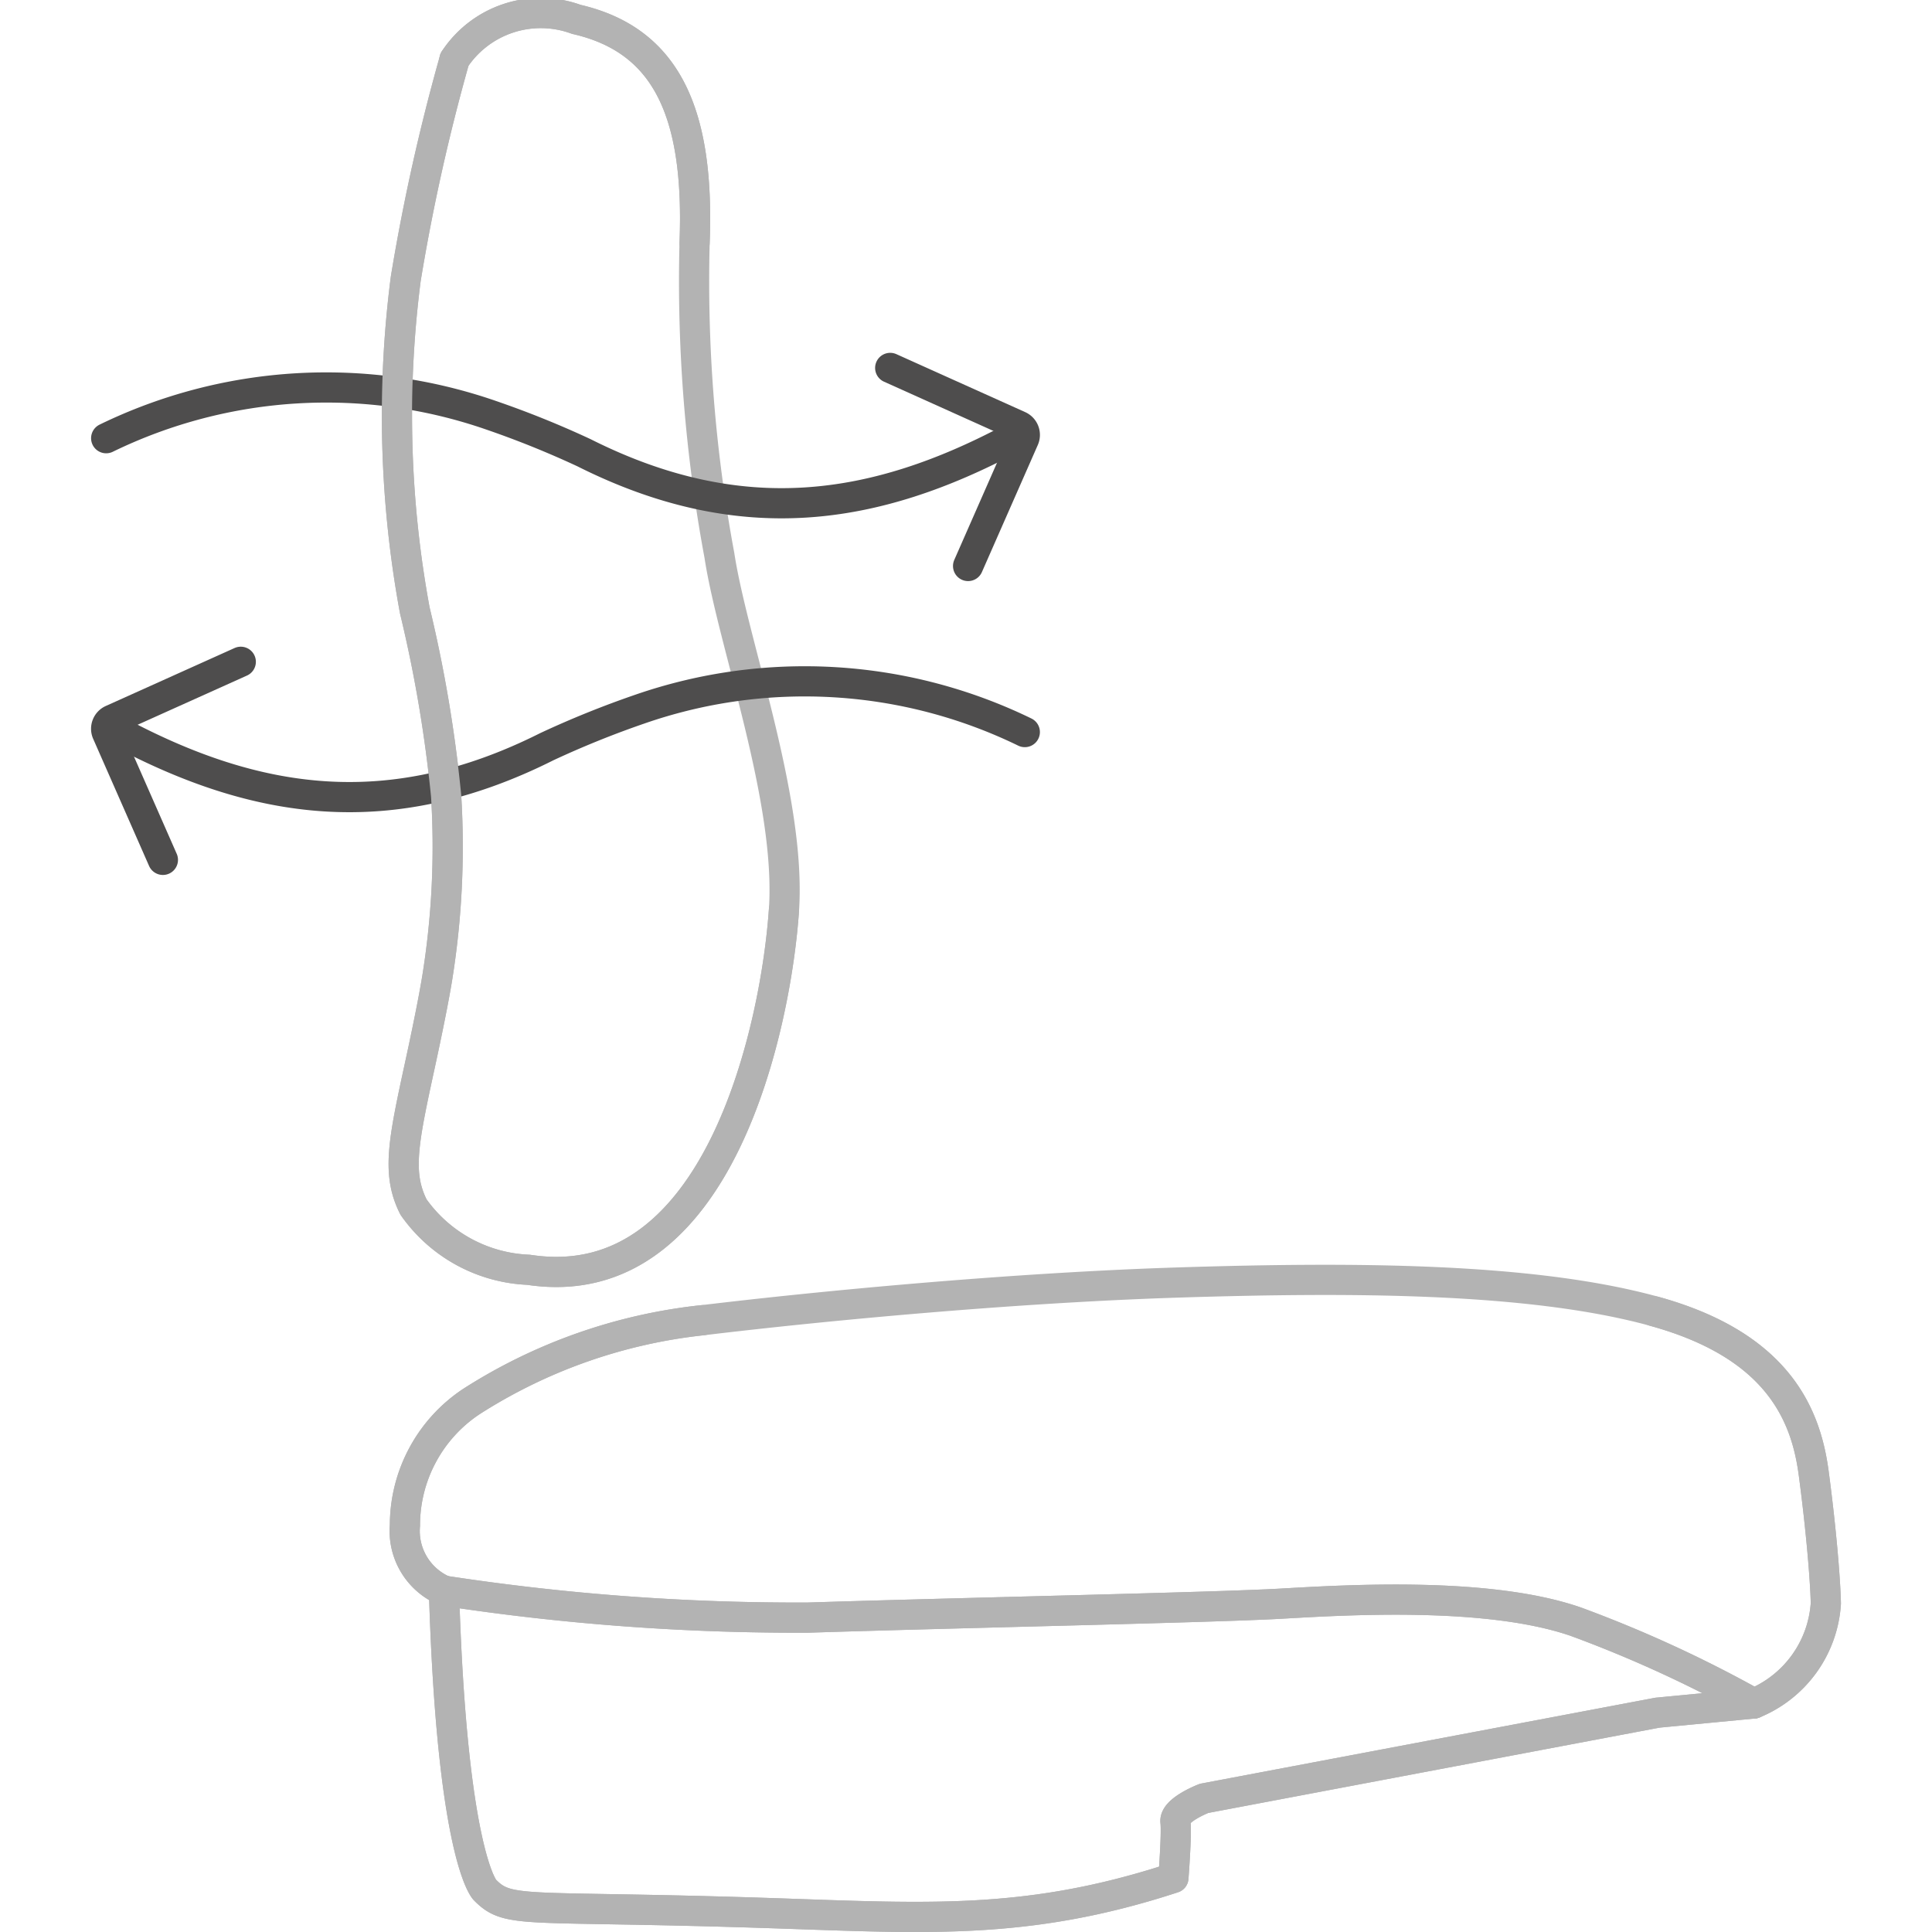
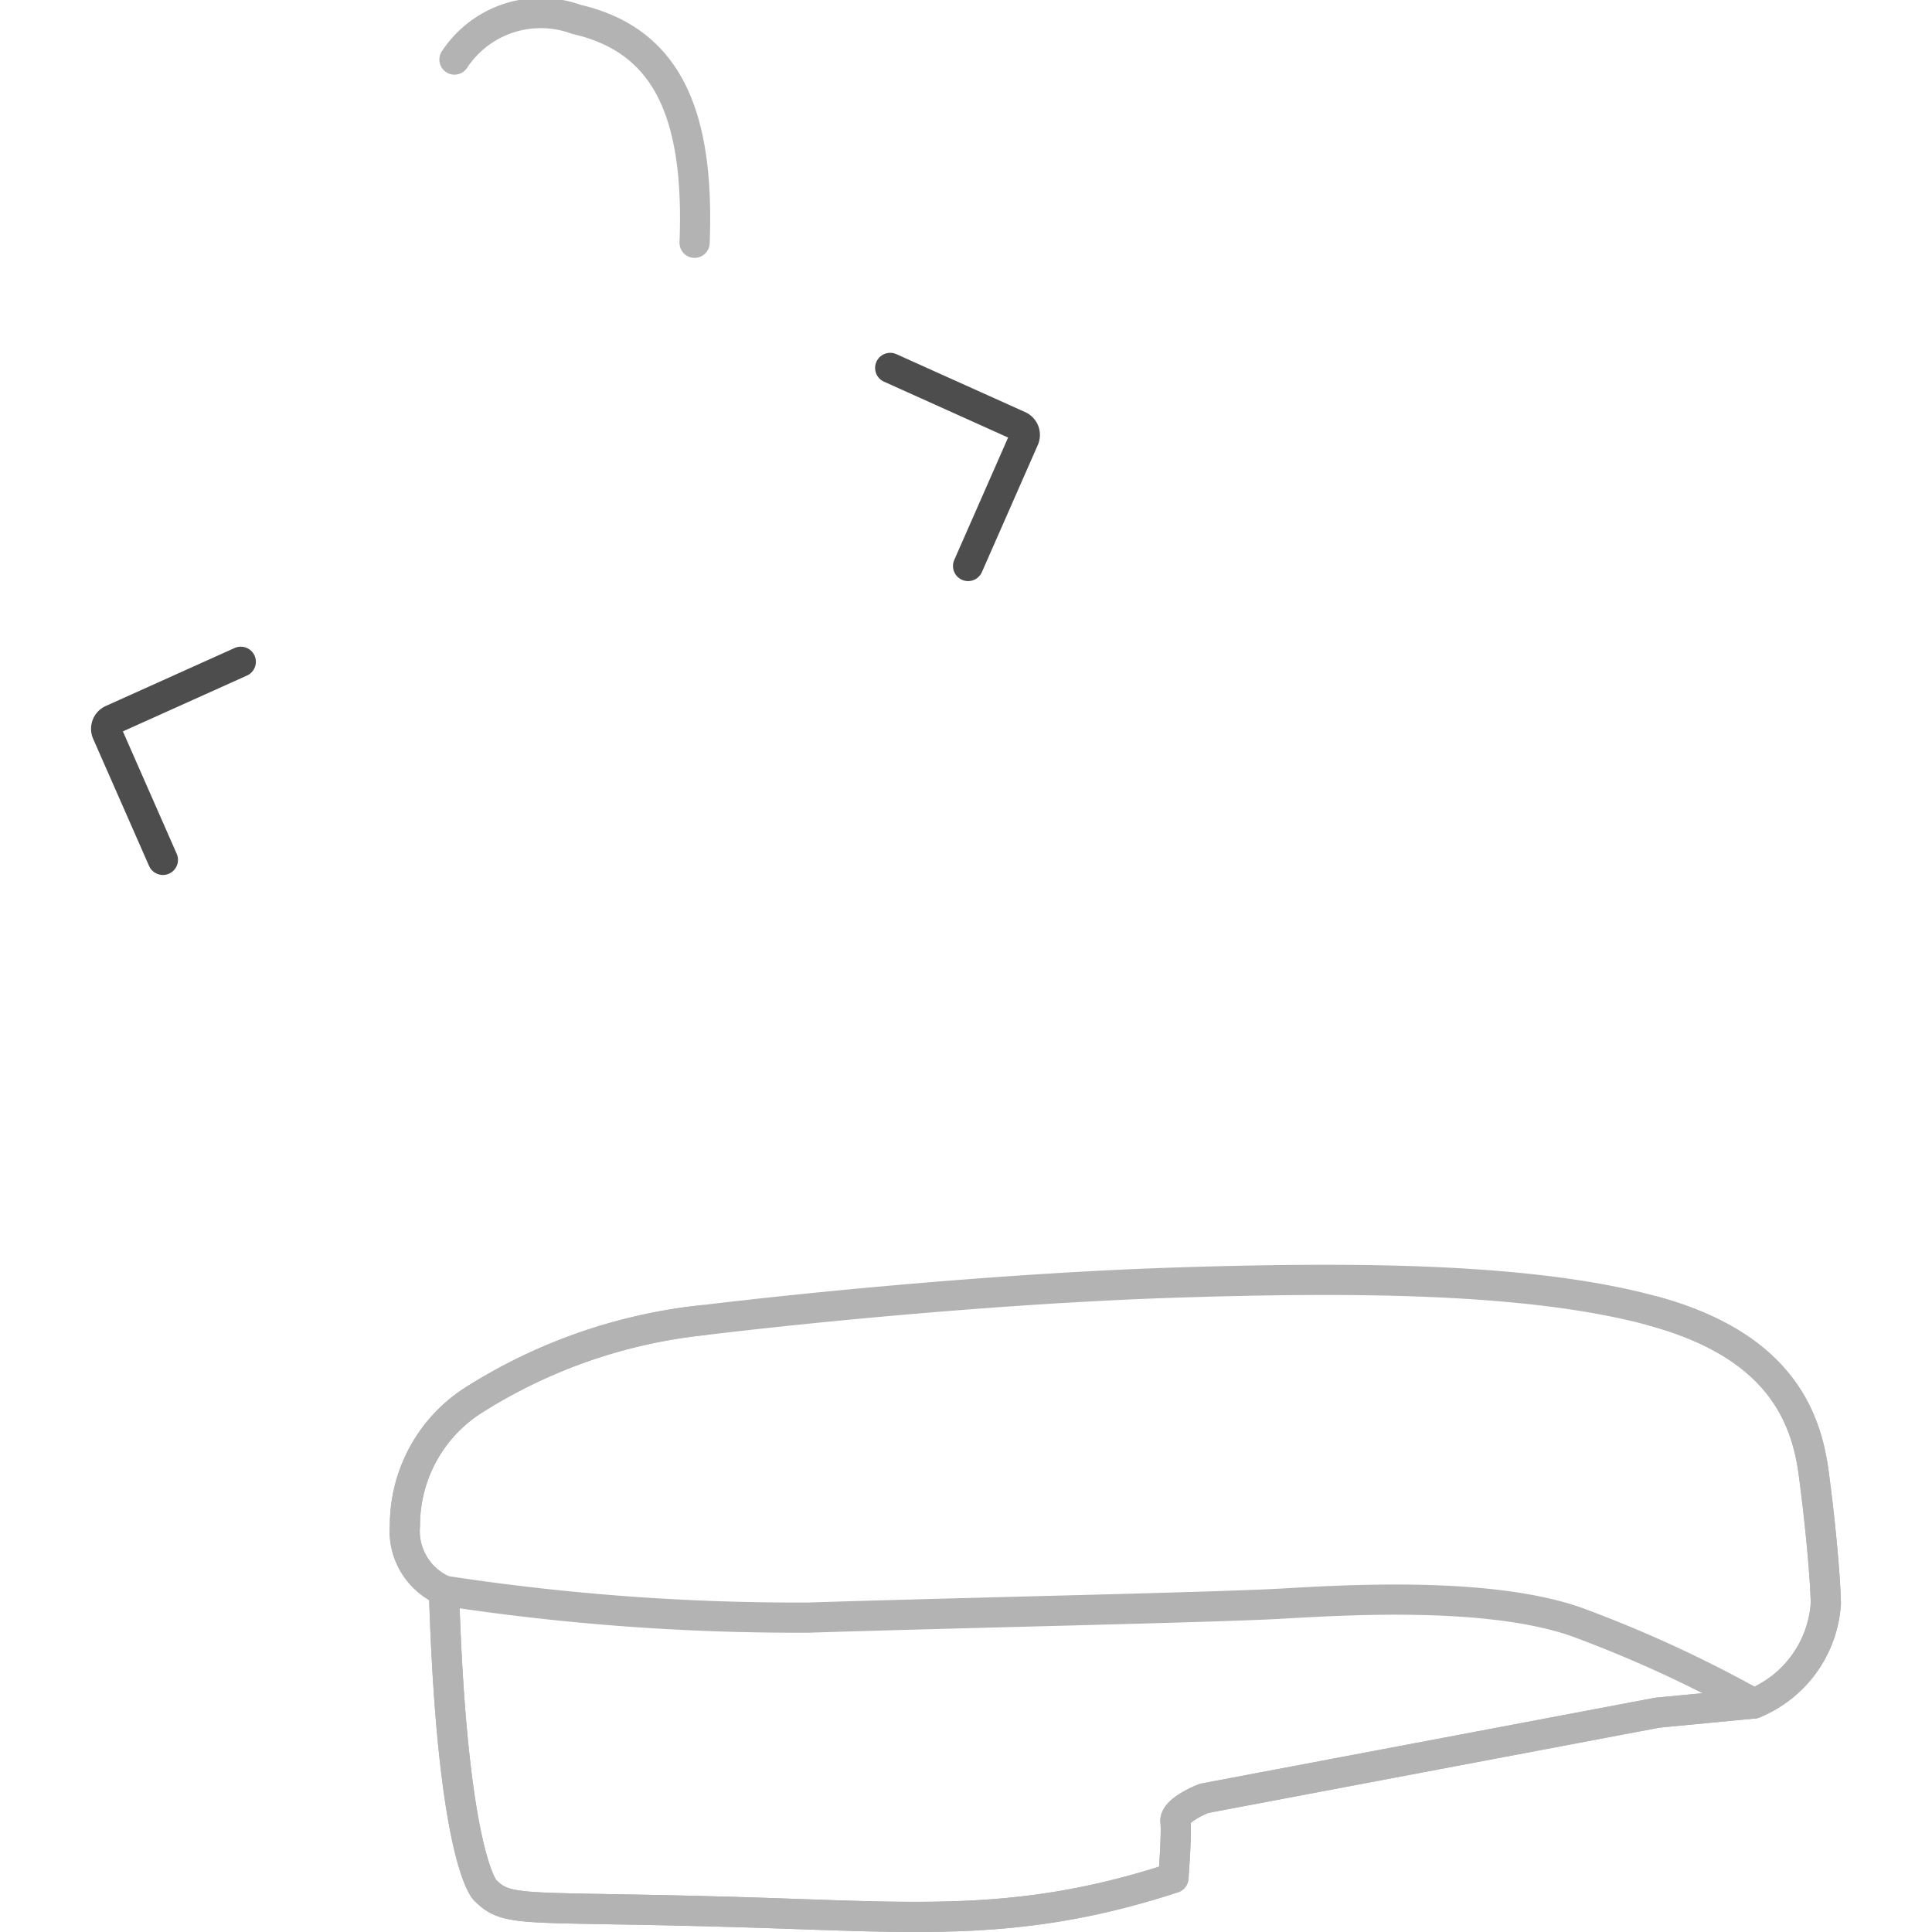
<svg xmlns="http://www.w3.org/2000/svg" id="Layer_1" data-name="Layer 1" viewBox="0 0 48 48">
  <defs>
    <style>
      .cls-1, .cls-2 {
        fill: none;
        stroke-linecap: round;
        stroke-linejoin: round;
        stroke-width: 0.75px;
      }

      .cls-1 {
        stroke: #b3b3b3;
      }

      .cls-2 {
        stroke: #4e4d4d;
      }
    </style>
  </defs>
  <g>
    <g>
-       <path class="cls-1" d="M11.291,1.48A2.568,2.568,0,0,1,14.319.481c2.242.514,3.064,2.321,2.938,5.551a37.156,37.156,0,0,0,.616,7.765c.334,2.19,1.791,6.063,1.604,8.819s-1.568,9.662-6.344,8.931a3.678,3.678,0,0,1-2.859-1.559c-.418-.83-.256-1.614.156-3.512.271-1.246.383-1.874.432-2.173a20.518,20.518,0,0,0,.222-4.54,33.64,33.64,0,0,0-.778-4.599,26.604,26.604,0,0,1-.225-8.236,49.49,49.49,0,0,1,1.213-5.449h0" />
      <g>
-         <path class="cls-1" d="M11.03,39.521a57.952,57.952,0,0,0,9.05.668c4.023-.127,10.099-.252,11.761-.347s5.142-.302,7.309.448A31.154,31.154,0,0,1,43.574,42.322" />
        <path class="cls-1" d="M12.044,46.953c-0-0-.814-.825-1.014-7.432h0a1.616,1.616,0,0,1-.97-1.626,3.689,3.689,0,0,1,1.659-3.079,13.259,13.259,0,0,1,5.742-2.016c2.911-.351,7.699-.808,11.861-.938s8.679-.135,11.771.715,3.776,2.588,3.967,4.02.291,2.687.302,3.241A2.887,2.887,0,0,1,43.574,42.322l-2.394.229L29.915,44.68s-.746.286-.711.581-.051,1.395-.051,1.395c-.177.058-.445.144-.772.237-3.221.922-5.63.758-9.23.638C12.962,47.326,12.648,47.564,12.044,46.953Z" />
      </g>
    </g>
    <g>
-       <path class="cls-2" d="M25.142,10.887c-3.408,1.815-6.725,2.324-10.629.363a23.681,23.681,0,0,0-2.305-.931,12.495,12.495,0,0,0-9.57.568" />
      <path class="cls-2" d="M24.052,14.062l1.389-3.158a.246.246,0,0,0-.124-.323l-3.2-1.44" />
    </g>
    <g>
-       <path class="cls-2" d="M2.957,18.188c3.408,1.815,6.725,2.324,10.629.363a23.681,23.681,0,0,1,2.305-.931,12.495,12.495,0,0,1,9.57.568" />
      <path class="cls-2" d="M4.047,21.363l-1.389-3.158a.246.246,0,0,1,.124-.323l3.2-1.44" />
    </g>
    <g>
-       <path class="cls-1" d="M19.476,22.617c-.187,2.756-1.568,9.662-6.344,8.931a3.678,3.678,0,0,1-2.859-1.559c-.418-.83-.256-1.614.156-3.512.271-1.246.383-1.874.432-2.173a20.518,20.518,0,0,0,.222-4.54,33.64,33.64,0,0,0-.778-4.599,26.604,26.604,0,0,1-.225-8.236,49.49,49.49,0,0,1,1.213-5.449h0" />
      <path class="cls-1" d="M11.291,1.48A2.568,2.568,0,0,1,14.319.481c2.242.514,3.064,2.321,2.938,5.551" />
      <g>
        <path class="cls-1" d="M11.03,39.521a57.952,57.952,0,0,0,9.05.668c4.023-.127,10.099-.252,11.761-.347s5.142-.302,7.309.448A31.154,31.154,0,0,1,43.574,42.322" />
        <path class="cls-1" d="M41.094,32.578c3.092.85,3.776,2.588,3.967,4.02s.291,2.687.302,3.241A2.887,2.887,0,0,1,43.574,42.322l-2.394.229L29.915,44.68s-.746.286-.711.581-.051,1.395-.051,1.395c-.177.058-.445.144-.772.237-3.221.922-5.63.758-9.23.638-6.189-.205-6.503.033-7.106-.579-0-0-.814-.825-1.014-7.432h0a1.616,1.616,0,0,1-.97-1.626,3.689,3.689,0,0,1,1.659-3.079,13.259,13.259,0,0,1,5.742-2.016" />
      </g>
    </g>
  </g>
</svg>